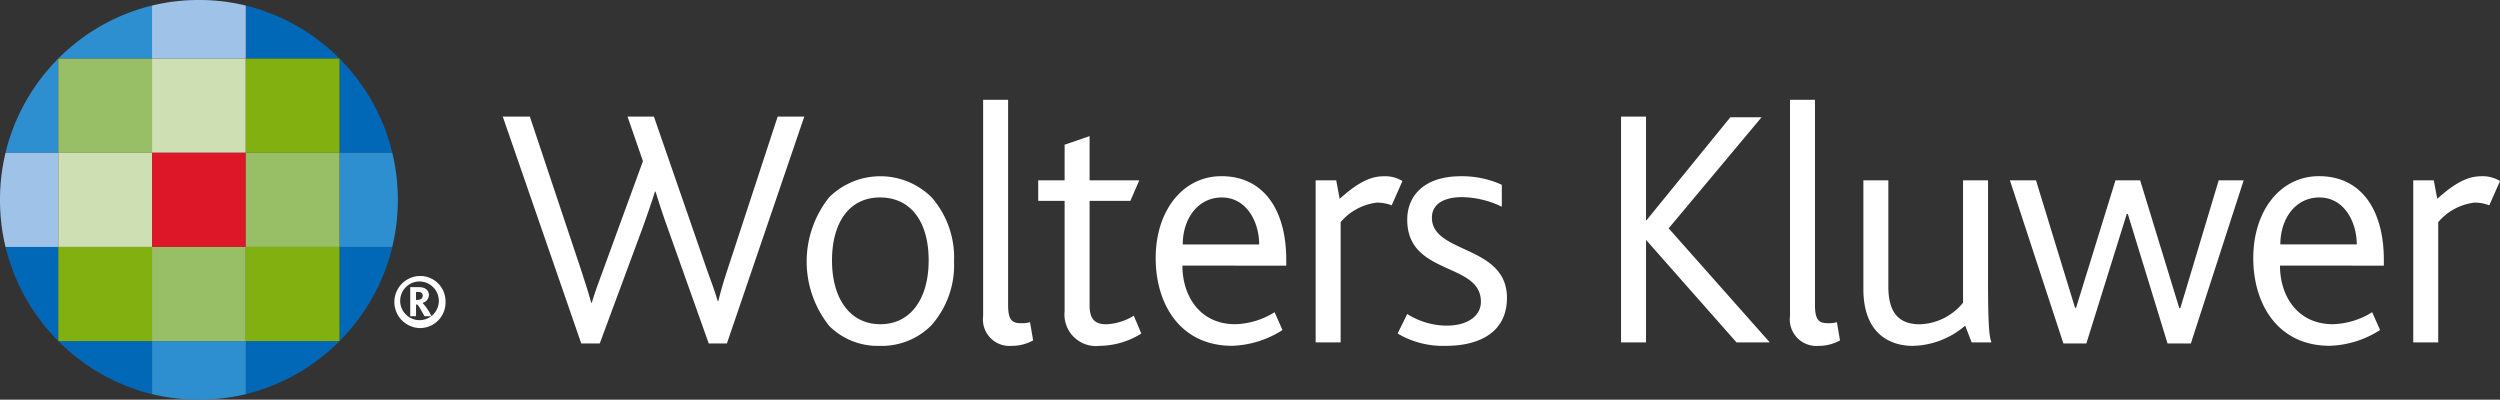
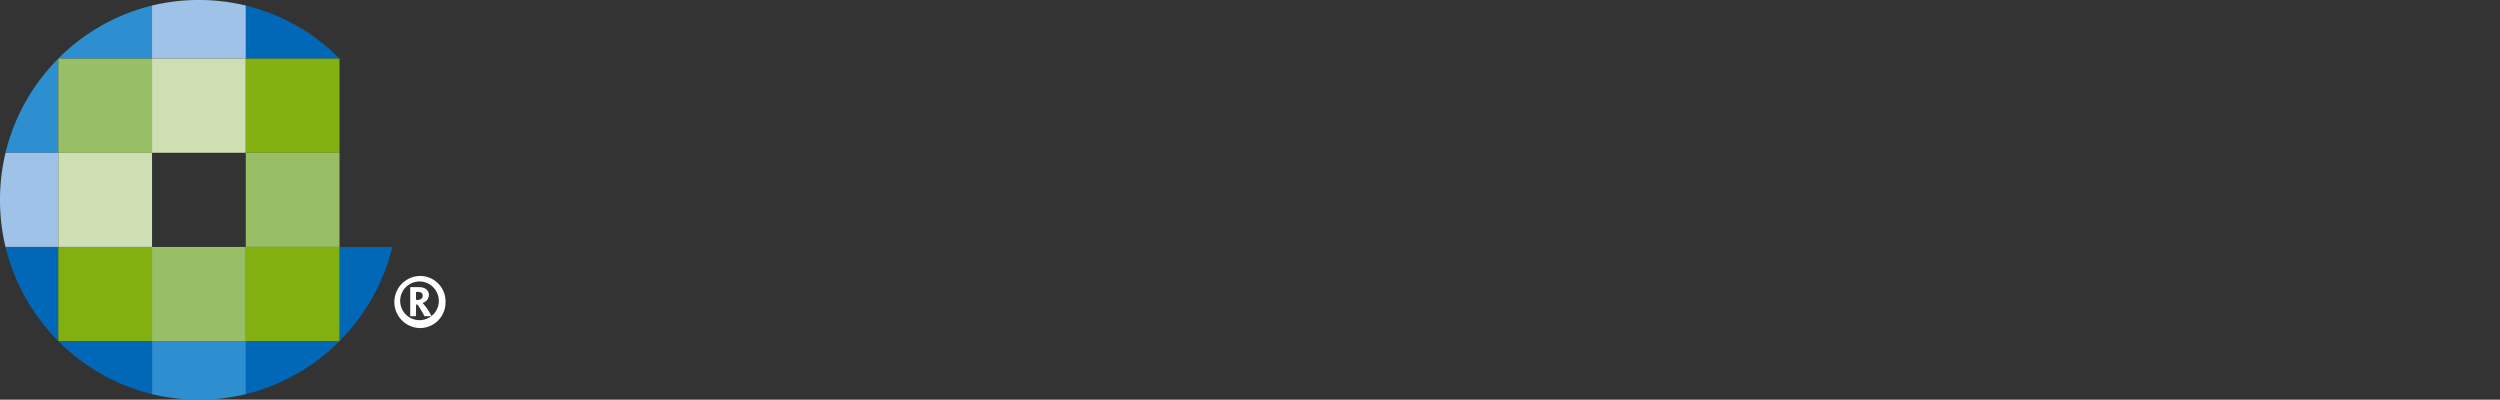
<svg xmlns="http://www.w3.org/2000/svg" width="200.224" height="32.009" viewBox="0 0 200.224 32.009">
  <rect x="0" y="0" width="200.224" height="32.009" fill="#333333" stroke="none" />
  <defs>
    <style>.a{fill:#2e8fd0;}.b{fill:#0068b6;}.c{fill:#9fc2e9;}.d{fill:#98bf66;}.e{fill:#cddfb3;}.f{fill:#83b011;}.g{fill:#dd1728;}.h{fill:#fff;}</style>
  </defs>
  <g transform="translate(-317.145 -571.046)">
    <path class="a" d="M327.762,575.589v-4.247a15.893,15.893,0,0,0-7.507,4.247Z" transform="translate(1.559 0.148)" />
    <path class="b" d="M330.256,575.589v-4.247a15.872,15.872,0,0,1,7.507,4.247Z" transform="translate(6.573 0.148)" />
    <path class="c" d="M329.023,571.046a15.919,15.919,0,0,0-3.768.444v4.247h7.508v-4.246a15.844,15.844,0,0,0-3.74-.446" transform="translate(4.066)" />
    <path class="b" d="M330.256,589.242v4.249a15.926,15.926,0,0,0,7.507-4.249Z" transform="translate(6.573 9.123)" />
-     <path class="b" d="M327.762,589.242v4.249a15.947,15.947,0,0,1-7.507-4.249Z" transform="translate(1.559 9.123)" />
+     <path class="b" d="M327.762,589.242v4.249a15.947,15.947,0,0,1-7.507-4.249" transform="translate(1.559 9.123)" />
    <path class="a" d="M329,593.932a15.979,15.979,0,0,0,3.767-.441v-4.249h-7.508v4.246a15.937,15.937,0,0,0,3.741.444" transform="translate(4.066 9.123)" />
-     <path class="b" d="M335.255,581.714h4.231a15.981,15.981,0,0,0-4.231-7.543Z" transform="translate(9.08 1.567)" />
    <path class="b" d="M335.255,584.219h4.231a15.991,15.991,0,0,1-4.231,7.541Z" transform="translate(9.08 6.604)" />
-     <path class="a" d="M339.926,582.978a16.247,16.247,0,0,0-.44-3.782h-4.231v7.541h4.225a15.985,15.985,0,0,0,.446-3.759" transform="translate(9.08 4.086)" />
    <path class="b" d="M321.667,584.219h-4.228a16.024,16.024,0,0,0,4.228,7.541Z" transform="translate(0.147 6.604)" />
    <path class="a" d="M321.667,581.714h-4.228a16.014,16.014,0,0,1,4.228-7.543Z" transform="translate(0.147 1.567)" />
    <path class="c" d="M317.145,582.952a16.2,16.2,0,0,0,.441,3.785h4.228V579.2h-4.225a16.018,16.018,0,0,0-.444,3.756" transform="translate(0 4.086)" />
    <rect class="d" width="7.507" height="7.543" transform="translate(321.814 575.738)" />
    <rect class="e" width="7.507" height="7.541" transform="translate(321.814 583.281)" />
    <rect class="f" width="7.507" height="7.541" transform="translate(321.814 590.824)" />
    <rect class="e" width="7.508" height="7.543" transform="translate(329.321 575.738)" />
-     <rect class="g" width="7.508" height="7.541" transform="translate(329.321 583.281)" />
    <rect class="d" width="7.508" height="7.541" transform="translate(329.321 590.824)" />
    <rect class="f" width="7.507" height="7.543" transform="translate(336.829 575.738)" />
    <rect class="d" width="7.507" height="7.541" transform="translate(336.829 583.281)" />
    <rect class="f" width="7.507" height="7.541" transform="translate(336.829 590.824)" />
    <path class="h" d="M340.462,587.345c0,.237-.194.342-.431.342h-.107v-.643h.123c.273,0,.414.08.414.3m.7,1.645a3.894,3.894,0,0,0-.713-1.057v-.008a.679.679,0,0,0,.51-.626c0-.36-.273-.634-.784-.634h-.713v2.324h.465v-.932H340c.1,0,.273.36.608.932Zm.59-1.135a1.549,1.549,0,1,1-1.542-1.645,1.559,1.559,0,0,1,1.542,1.645m.536,0a2.032,2.032,0,0,0-2.069-2.087,2.087,2.087,0,0,0-.009,4.172,2.045,2.045,0,0,0,2.078-2.085" transform="translate(10.539 7.381)" />
-     <path class="h" d="M503.921,582.875a2.621,2.621,0,0,0-1.428-.384c-.823,0-1.811.192-3.6,1.811l-.275-1.482h-1.646V595.8h2v-9.634a4.518,4.518,0,0,1,2.91-1.563,3.229,3.229,0,0,1,1.18.219Zm-11.473,5.078h-6.12c0-2.058,1.207-3.761,3.129-3.761,1.976,0,2.991,1.949,2.991,3.761m2.169,1.7v-.467c0-4.034-1.839-6.7-5.187-6.7-3.13,0-5.27,2.8-5.27,6.559,0,3.705,1.976,7.026,6.12,7.026a7.877,7.877,0,0,0,4.034-1.263l-.631-1.428a6.215,6.215,0,0,1-3.156.961c-2.8,0-4.228-2.224-4.228-4.693Zm-11.226-6.834h-2l-3.073,10.238h-.083L475.1,582.82h-1.976l-3.157,10.211h-.081l-3.129-10.211h-2.087l4.282,13.065h1.839l3.238-10.374h.083l3.183,10.374h1.866Zm-20.2,12.982c-.192-.549-.275-1.345-.275-5.435V582.82h-2v9.8a4.646,4.646,0,0,1-3.459,1.729c-1.618,0-2.524-.851-2.524-3.019V582.82h-2v8.7c0,3.651,2.2,4.557,3.952,4.557a6.621,6.621,0,0,0,4.2-1.62l.522,1.345Zm-12.131-.165-.246-1.453a2.634,2.634,0,0,1-.686.081c-.769,0-1.071-.246-1.071-1.482V576.37h-2v17.318a2.123,2.123,0,0,0,2.278,2.389,3.525,3.525,0,0,0,1.73-.44m-5.626.165-8.1-9.139,7.438-8.893h-2.5l-6.723,8.26h-.029v-8.316h-2V595.8h2v-8.179h.029l7.219,8.179Zm-21.051-3.567c0-4.255-6.011-3.513-6.011-6.423,0-1.18,1.1-1.647,2.416-1.647a7.54,7.54,0,0,1,3.183.769v-1.757a7.7,7.7,0,0,0-3.266-.686c-2.964,0-4.309,1.564-4.309,3.486,0,4.5,5.9,3.375,5.9,6.56,0,1.207-1.153,1.92-2.745,1.92a5.973,5.973,0,0,1-3.156-.932l-.769,1.564a7.13,7.13,0,0,0,3.842.988c2.773,0,4.914-1.126,4.914-3.842m-8.372-9.359a2.611,2.611,0,0,0-1.426-.384c-.824,0-1.812.192-3.6,1.811l-.275-1.482h-1.647V595.8h2v-9.634a4.515,4.515,0,0,1,2.908-1.563,3.223,3.223,0,0,1,1.18.219Zm-11.472,5.078h-6.121c0-2.058,1.209-3.761,3.129-3.761,1.977,0,2.992,1.949,2.992,3.761m2.168,1.7v-.467c0-4.034-1.839-6.7-5.187-6.7-3.129,0-5.27,2.8-5.27,6.559,0,3.705,1.976,7.026,6.121,7.026a7.886,7.886,0,0,0,4.034-1.263l-.631-1.428a6.221,6.221,0,0,1-3.157.961c-2.8,0-4.226-2.224-4.226-4.693Zm-11.61,5.435-.6-1.428a4.524,4.524,0,0,1-2.222.686c-.907,0-1.318-.438-1.318-1.509v-8.372h3.265l.715-1.647h-3.98v-3.54l-2,.686v2.854h-2.114v1.647h2.114v8.839a2.522,2.522,0,0,0,2.8,2.771,6.427,6.427,0,0,0,3.348-.988m-8.67.548-.248-1.453a2.622,2.622,0,0,1-.686.081c-.767,0-1.07-.246-1.07-1.482V576.37h-2v17.318a2.123,2.123,0,0,0,2.278,2.389,3.524,3.524,0,0,0,1.73-.44m-8.372-6.394c0,3.073-1.453,5.1-3.869,5.1s-3.871-2.031-3.871-5.1,1.4-5.051,3.842-5.051c2.5,0,3.9,1.976,3.9,5.051m2.031.056a7.3,7.3,0,0,0-1.811-5.133,5.833,5.833,0,0,0-8.179,0,8.253,8.253,0,0,0,0,10.32,5.484,5.484,0,0,0,4.034,1.591,5.6,5.6,0,0,0,4.117-1.62,7.257,7.257,0,0,0,1.839-5.159m-11.993-11.583H365.98l-3.952,12.048c-.329.988-.577,1.812-.8,2.718h-.056c-.246-.878-.6-1.757-.961-2.8l-4.144-11.966h-2.114l1.236,3.567-3.129,8.564c-.357.988-.713,1.895-.961,2.772h-.054c-.248-.905-.549-1.811-.878-2.826l-4.036-12.077h-2.168l6.285,18.169h1.483l3.458-9.332c.3-.85.63-1.757.961-2.826h.054c.33,1.1.659,2.058.934,2.826l3.321,9.332h1.455Z" transform="translate(13.449 2.669)" />
  </g>
</svg>